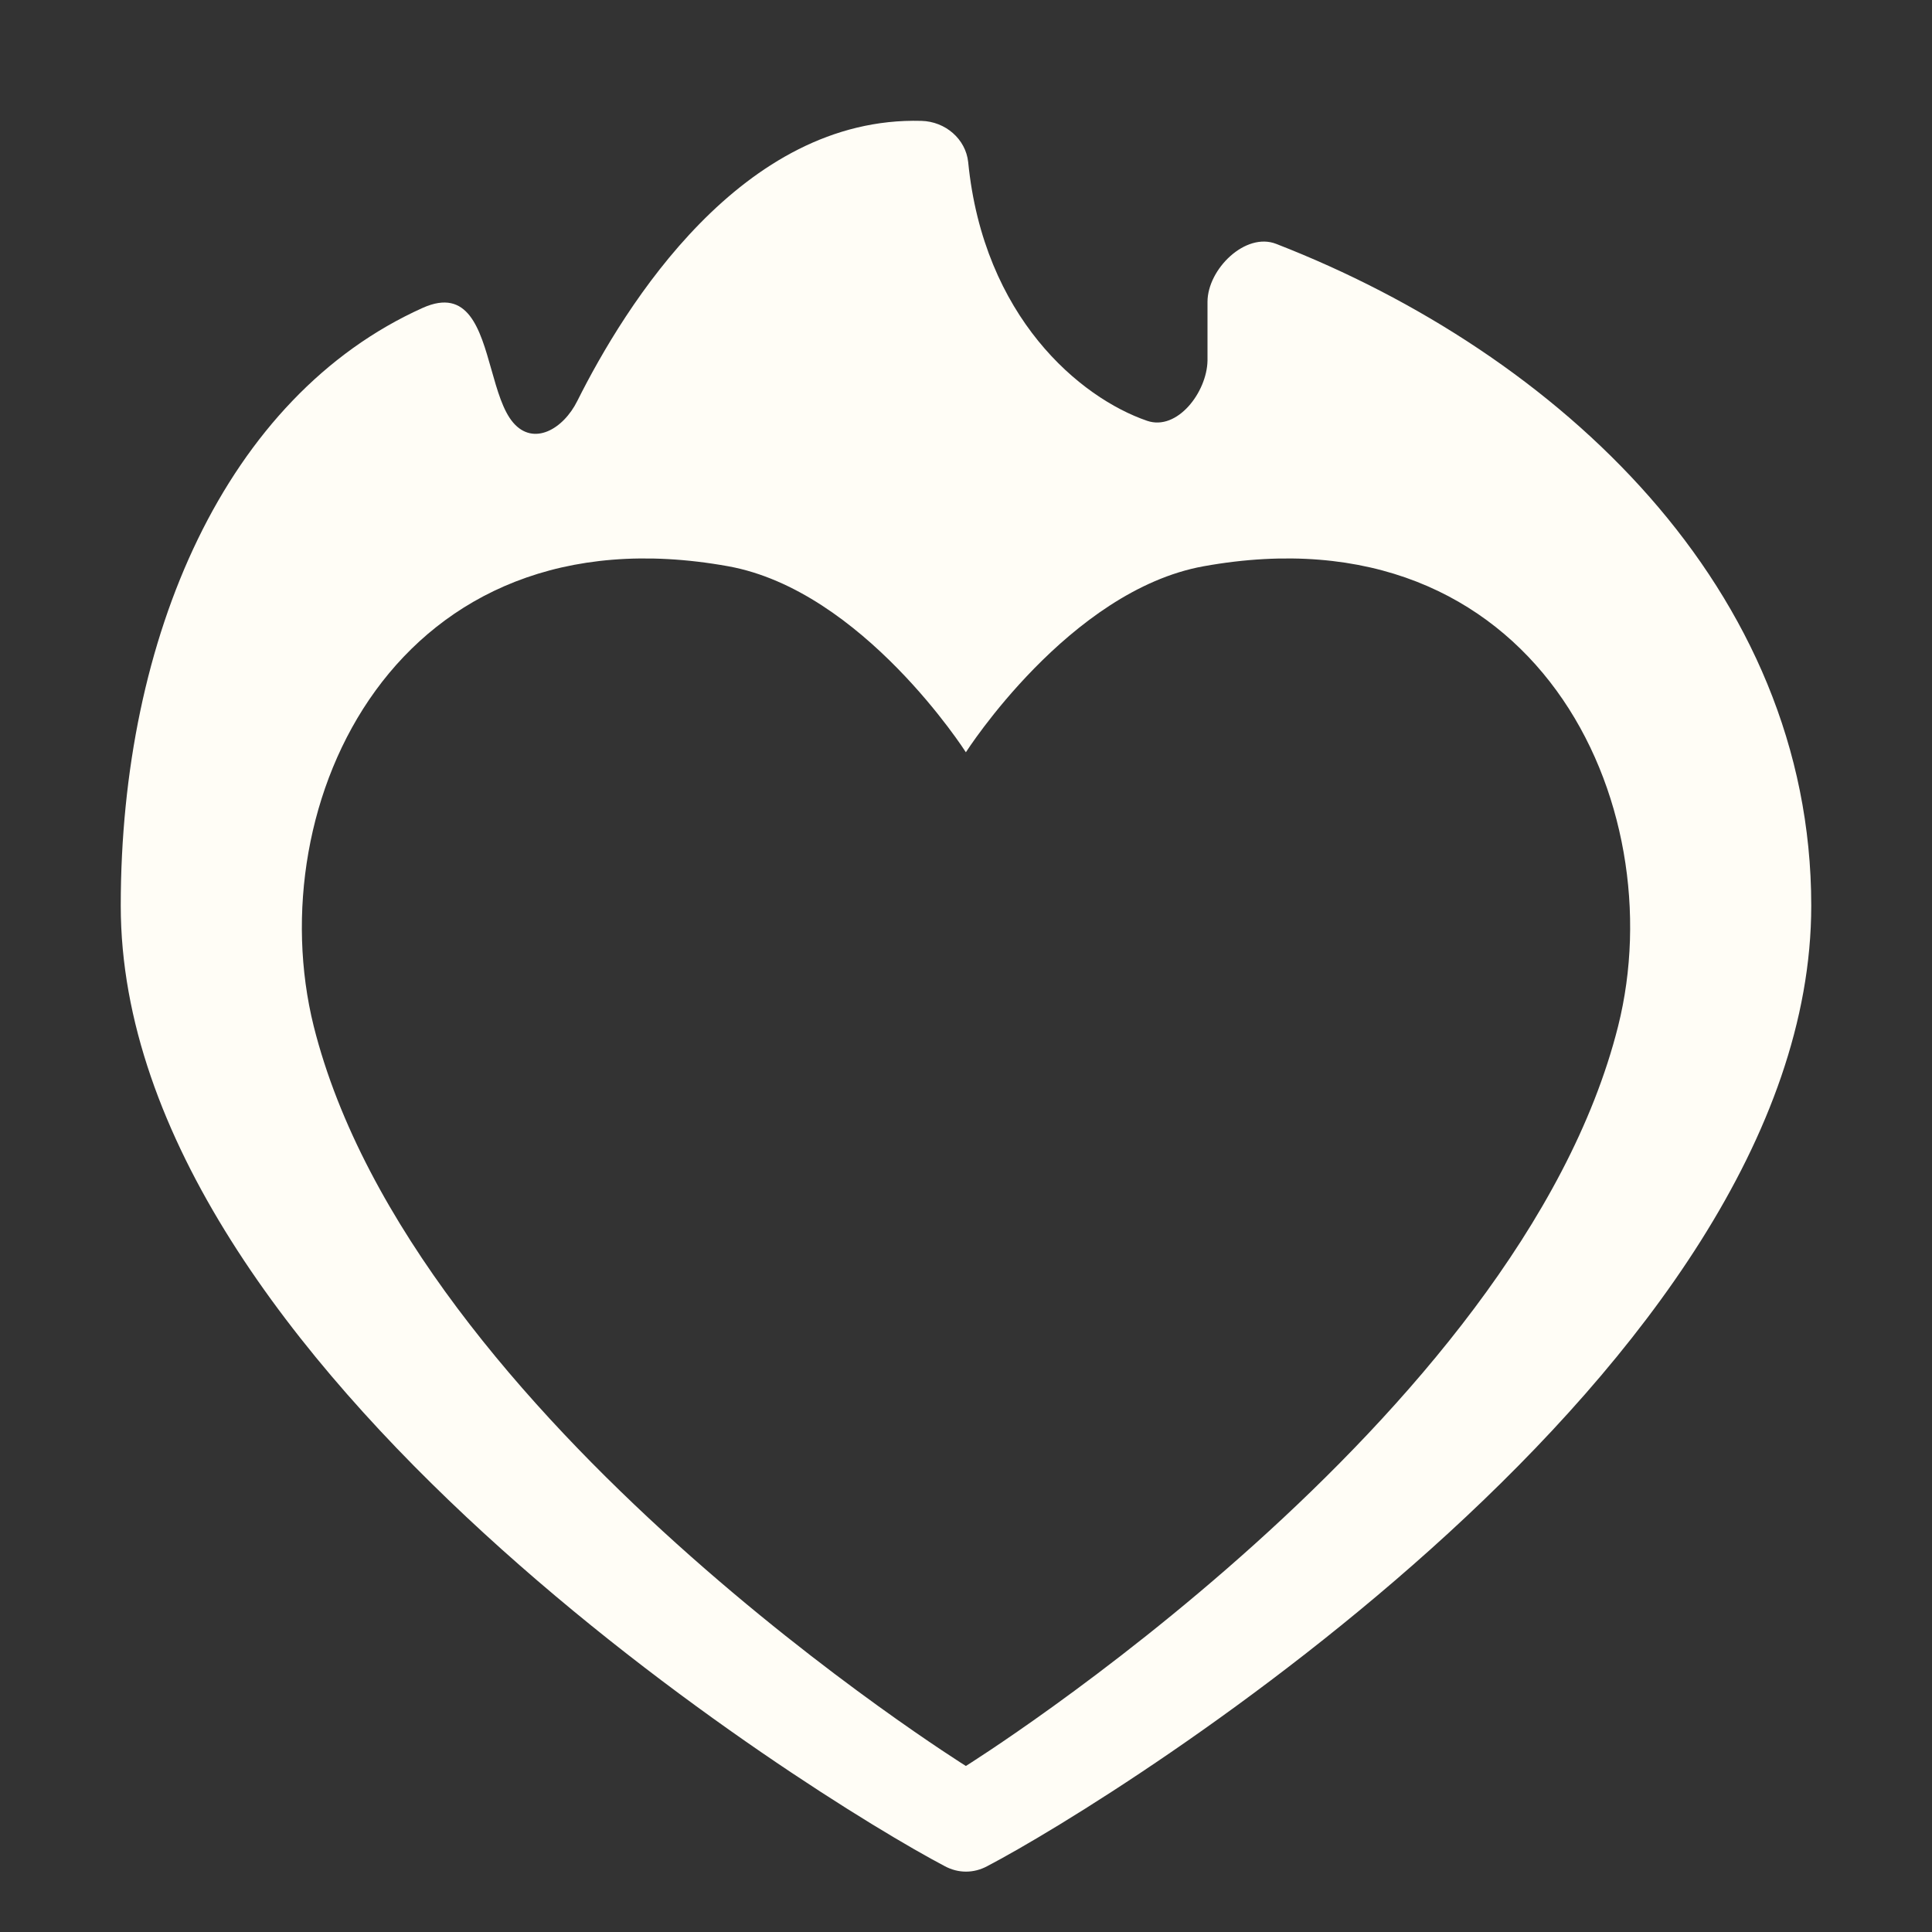
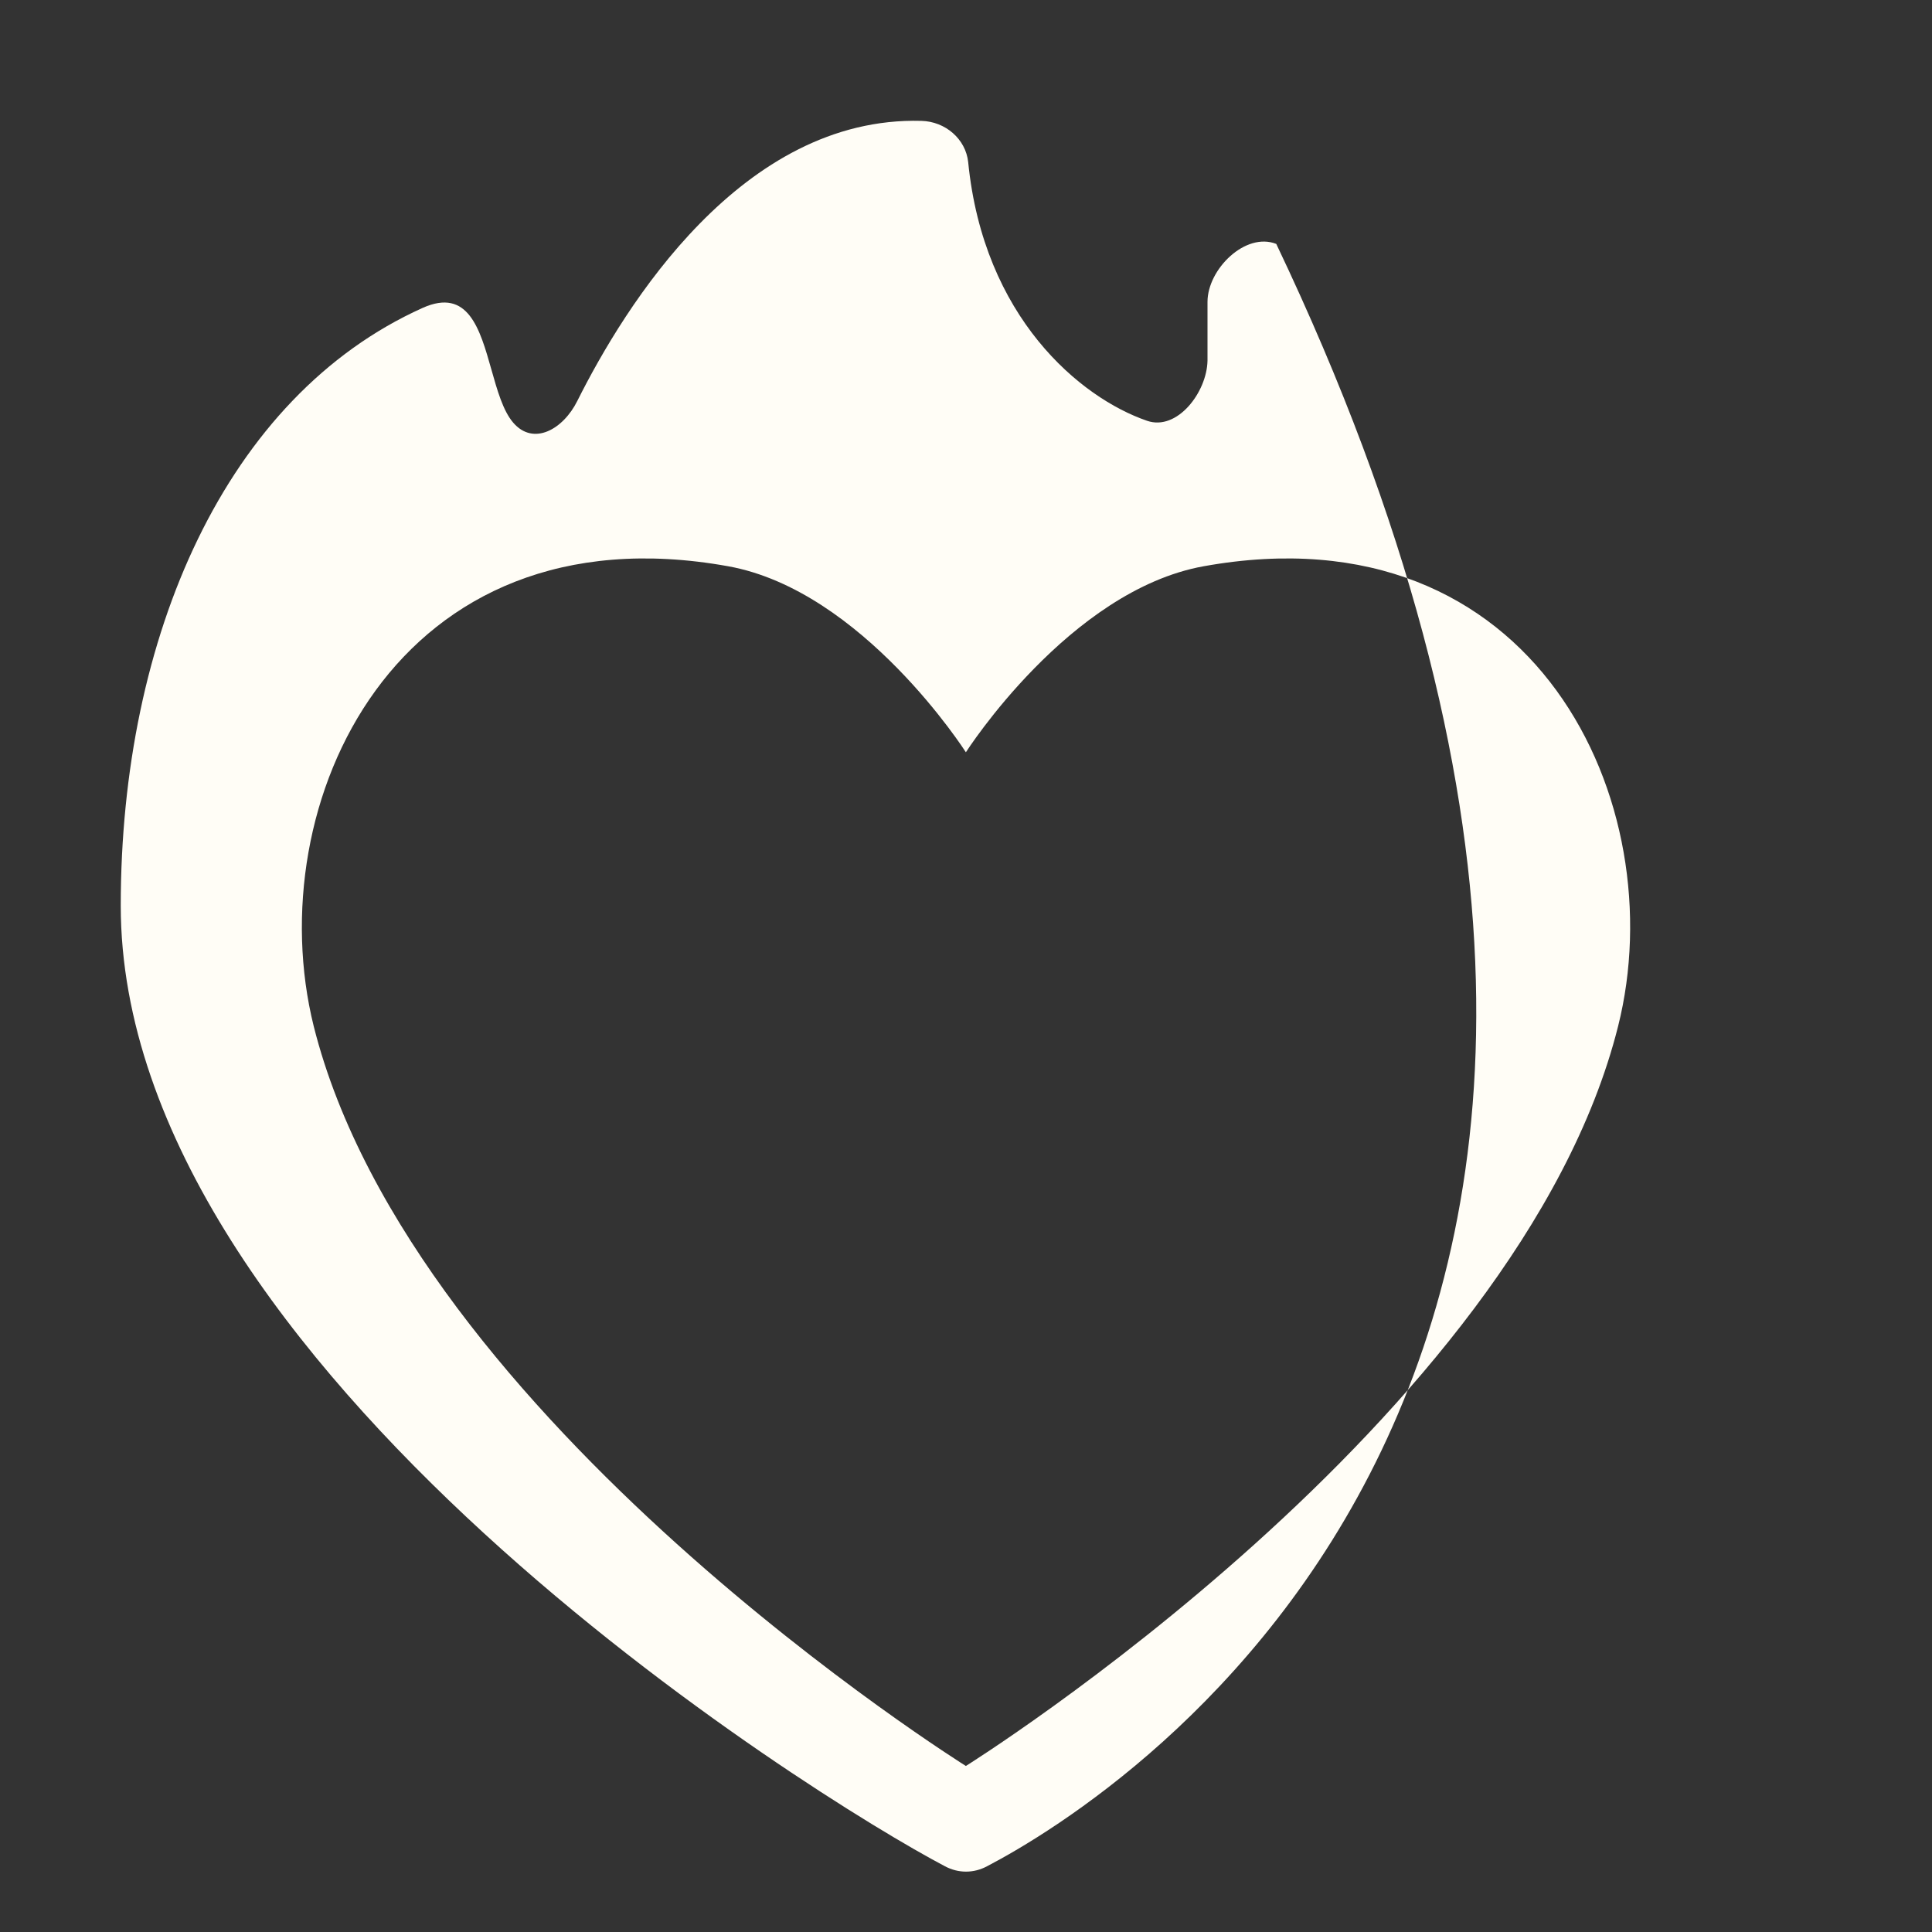
<svg xmlns="http://www.w3.org/2000/svg" viewBox="5984 4984 32 32" width="32" height="32" data-guides="{&quot;vertical&quot;:[],&quot;horizontal&quot;:[]}">
  <rect x="5984" y="4984" width="32" height="32" fill="#333333" stroke="none" />
-   <path fill="#fffdf6" stroke="none" fill-opacity="1" stroke-width="1" stroke-opacity="1" clip-rule="evenodd" color="rgb(51, 51, 51)" fill-rule="evenodd" font-size-adjust="none" id="tSvg50d5e7be1e" title="Path 5" d="M 6000.036 4986.684 C 6000.29 4989.254 6001.89 4990.589 6003 4990.97C 6003.499 4991.141 6003.99 4990.496 6004 4989.974C 6004 4989.649 6004 4989.325 6004 4989C 6004 4988.458 6004.629 4987.839 6005.139 4988.04C 6009.814 4989.857 6014 4993.75 6014 4999C 6014 5006.64 6002.521 5013.775 6000.351 5014.91C 6000.127 5015.03 5999.873 5015.03 5999.649 5014.91C 5997.489 5013.775 5986 5006.64 5986 4999C 5986 4994.543 5987.741 4990.566 5991 4989.1C 5991.755 4988.761 5991.949 4989.449 5992.139 4990.121C 5992.236 4990.464 5992.331 4990.803 5992.5 4991C 5992.836 4991.392 5993.329 4991.111 5993.563 4990.639C 5994.347 4989.073 5996.287 4985.921 5999.261 4986.002C 5999.659 4986.012 5999.995 4986.303 6000.036 4986.684ZM 5999.998 4996.46 C 5999.998 4996.46 6001.707 4993.781 6003.936 4993.379C 6009.445 4992.386 6011.724 4997.323 6010.801 5000.997C 6009.16 5007.53 5999.998 5013.25 5999.998 5013.25C 5999.998 5013.25 5990.836 5007.53 5989.196 5000.997C 5988.283 4997.323 5990.552 4992.386 5996.061 4993.379C 5998.29 4993.781 5999.998 4996.46 5999.998 4996.46Z" />
+   <path fill="#fffdf6" stroke="none" fill-opacity="1" stroke-width="1" stroke-opacity="1" clip-rule="evenodd" color="rgb(51, 51, 51)" fill-rule="evenodd" font-size-adjust="none" id="tSvg50d5e7be1e" title="Path 5" d="M 6000.036 4986.684 C 6000.29 4989.254 6001.89 4990.589 6003 4990.97C 6003.499 4991.141 6003.99 4990.496 6004 4989.974C 6004 4989.649 6004 4989.325 6004 4989C 6004 4988.458 6004.629 4987.839 6005.139 4988.04C 6014 5006.64 6002.521 5013.775 6000.351 5014.91C 6000.127 5015.03 5999.873 5015.03 5999.649 5014.91C 5997.489 5013.775 5986 5006.64 5986 4999C 5986 4994.543 5987.741 4990.566 5991 4989.1C 5991.755 4988.761 5991.949 4989.449 5992.139 4990.121C 5992.236 4990.464 5992.331 4990.803 5992.5 4991C 5992.836 4991.392 5993.329 4991.111 5993.563 4990.639C 5994.347 4989.073 5996.287 4985.921 5999.261 4986.002C 5999.659 4986.012 5999.995 4986.303 6000.036 4986.684ZM 5999.998 4996.46 C 5999.998 4996.46 6001.707 4993.781 6003.936 4993.379C 6009.445 4992.386 6011.724 4997.323 6010.801 5000.997C 6009.16 5007.53 5999.998 5013.25 5999.998 5013.25C 5999.998 5013.25 5990.836 5007.53 5989.196 5000.997C 5988.283 4997.323 5990.552 4992.386 5996.061 4993.379C 5998.29 4993.781 5999.998 4996.46 5999.998 4996.46Z" />
  <defs />
</svg>